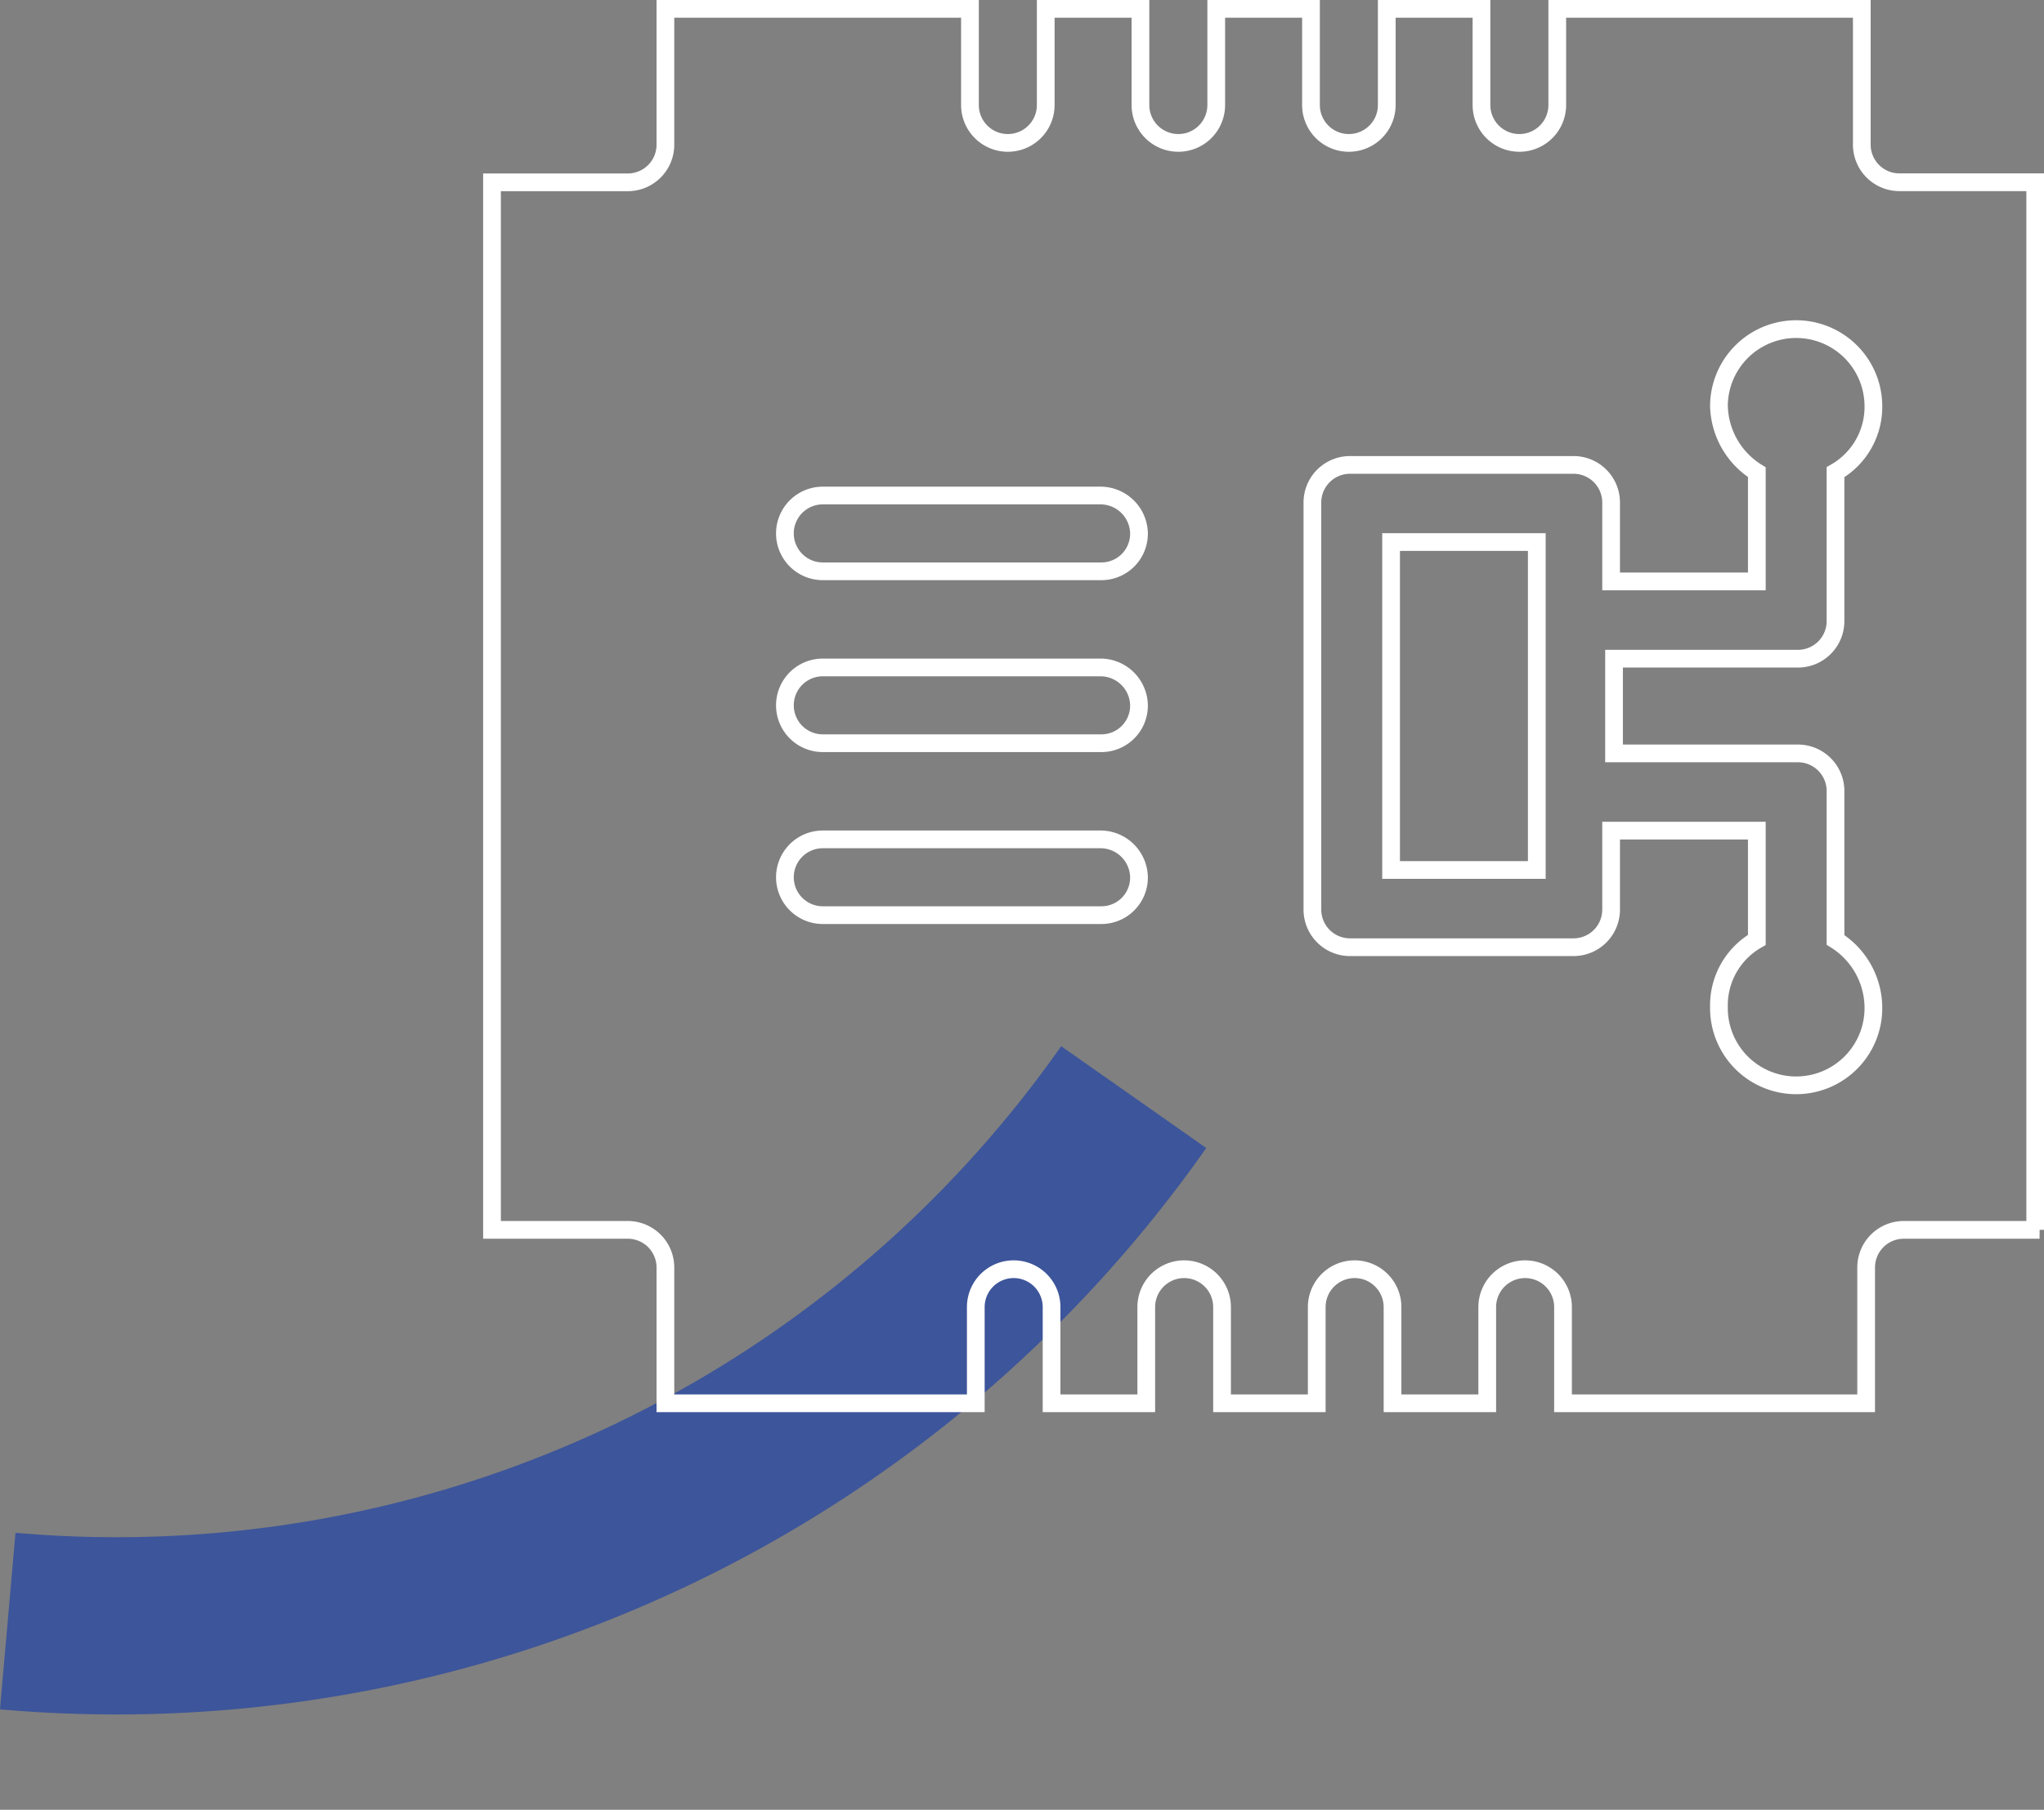
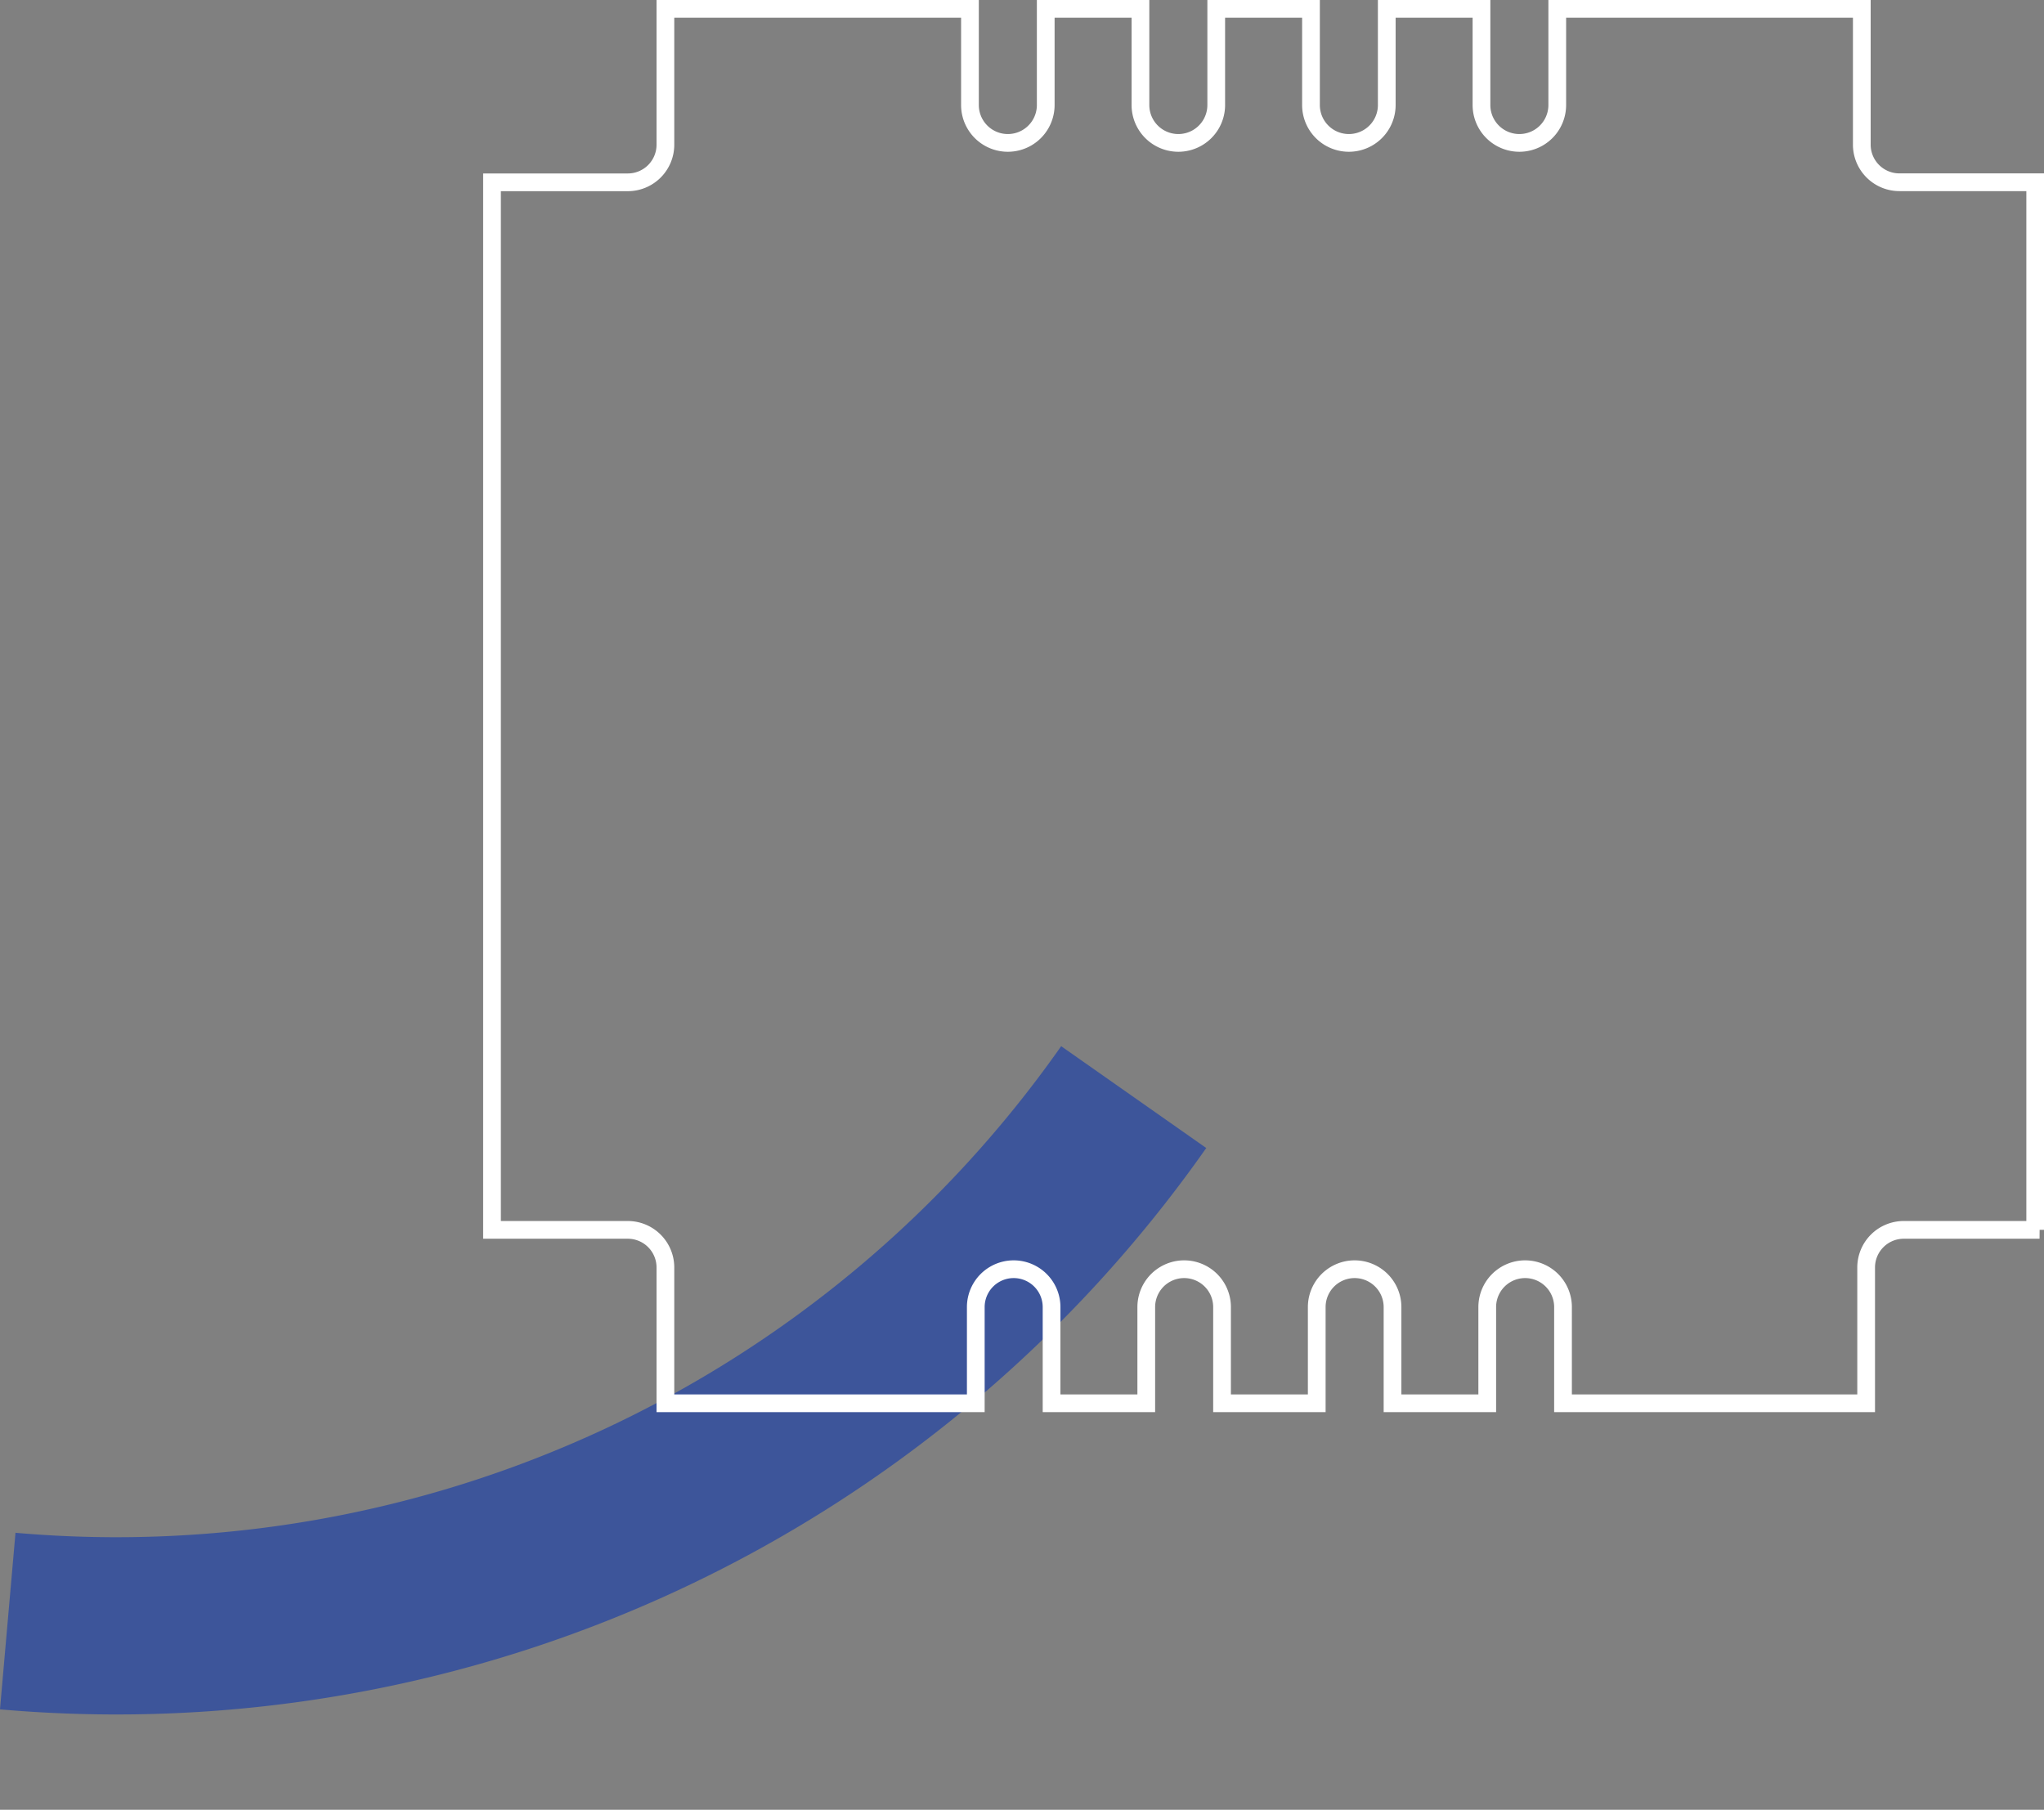
<svg xmlns="http://www.w3.org/2000/svg" width="115.306" height="102.104" viewBox="0 0 115.306 102.104">
  <rect x="0" y="0" width="115.306" height="102.104" fill="#808080" stroke="none" />
  <g id="Groupe_4536" data-name="Groupe 4536" transform="translate(-1024.097 -3218.604)">
    <g id="picto-remuneration" transform="translate(1024.533 3275.208)">
      <g id="Groupe_4151" data-name="Groupe 4151" transform="translate(-381.273 -1414.172)">
        <path id="Tracé_5453" data-name="Tracé 5453" d="M60.7,132.559A70.107,70.107,0,0,1,0,167.544" transform="translate(395.876 1282.118) rotate(5)" fill="none" stroke="#3d559a" stroke-miterlimit="10" stroke-width="10" />
      </g>
    </g>
    <g id="Layer_2" transform="translate(1002.352 3168.204)">
      <g id="Groupe_4447" data-name="Groupe 4447" transform="translate(49.5 50.9)">
        <path id="Tracé_5721" data-name="Tracé 5721" d="M136.8,119.786h-7.645a2.122,2.122,0,0,0-2.137,2.137v7.645h-17.1v-5.425a2.137,2.137,0,1,0-4.275,0v5.425H100.3v-5.425a2.137,2.137,0,0,0-4.275,0v5.425H90.683v-5.425a2.137,2.137,0,1,0-4.275,0v5.425H81.066v-5.425a2.137,2.137,0,1,0-4.275,0v5.425H59.282v-7.645a2.122,2.122,0,0,0-2.137-2.137H49.5v-59.1h7.645a2.122,2.122,0,0,0,2.137-2.137V50.9h17.18v5.425a2.137,2.137,0,0,0,4.275,0V50.9H86.08v5.425a2.137,2.137,0,1,0,4.275,0V50.9H95.7v5.425a2.137,2.137,0,0,0,4.275,0V50.9h5.343v5.425a2.137,2.137,0,1,0,4.275,0V50.9h17.18v7.645a2.122,2.122,0,0,0,2.137,2.137h7.645v59.1Z" transform="translate(-49.5 -50.9)" fill="none" stroke="#fff" stroke-miterlimit="10" stroke-width="1" />
-         <path id="Tracé_5722" data-name="Tracé 5722" d="M87.438,84.3h-15.7a2.137,2.137,0,1,0,0,4.275h15.7a2.122,2.122,0,0,0,2.137-2.137A2.176,2.176,0,0,0,87.438,84.3Z" transform="translate(-53.077 -56.844)" fill="none" stroke="#fff" stroke-miterlimit="10" stroke-width="1" />
-         <path id="Tracé_5723" data-name="Tracé 5723" d="M87.438,96.1h-15.7a2.137,2.137,0,1,0,0,4.275h15.7a2.122,2.122,0,0,0,2.137-2.137A2.176,2.176,0,0,0,87.438,96.1Z" transform="translate(-53.077 -58.945)" fill="none" stroke="#fff" stroke-miterlimit="10" stroke-width="1" />
-         <path id="Tracé_5724" data-name="Tracé 5724" d="M87.438,107.9h-15.7a2.137,2.137,0,0,0,0,4.275h15.7a2.122,2.122,0,0,0,2.137-2.137A2.176,2.176,0,0,0,87.438,107.9Z" transform="translate(-53.077 -61.045)" fill="none" stroke="#fff" stroke-miterlimit="10" stroke-width="1" />
-         <path id="Tracé_5725" data-name="Tracé 5725" d="M133.173,91.46a2.122,2.122,0,0,0,2.137-2.137V80.938a4.251,4.251,0,0,0,2.137-3.781,4.357,4.357,0,0,0-8.713,0,4.531,4.531,0,0,0,2.137,3.781V87.1h-8.22V82.664a2.122,2.122,0,0,0-2.137-2.137H107.937a2.122,2.122,0,0,0-2.137,2.137V105.6a2.122,2.122,0,0,0,2.137,2.137h12.577a2.122,2.122,0,0,0,2.137-2.137V101.16h8.22v6.165a4.251,4.251,0,0,0-2.137,3.781,4.357,4.357,0,1,0,8.713,0,4.531,4.531,0,0,0-2.137-3.781V98.94a2.122,2.122,0,0,0-2.137-2.137H122.816V91.46Zm-14.714,11.919h-8.22v-18.5h8.22Z" transform="translate(-59.52 -54.798)" fill="none" stroke="#fff" stroke-miterlimit="10" stroke-width="1" />
      </g>
    </g>
  </g>
</svg>